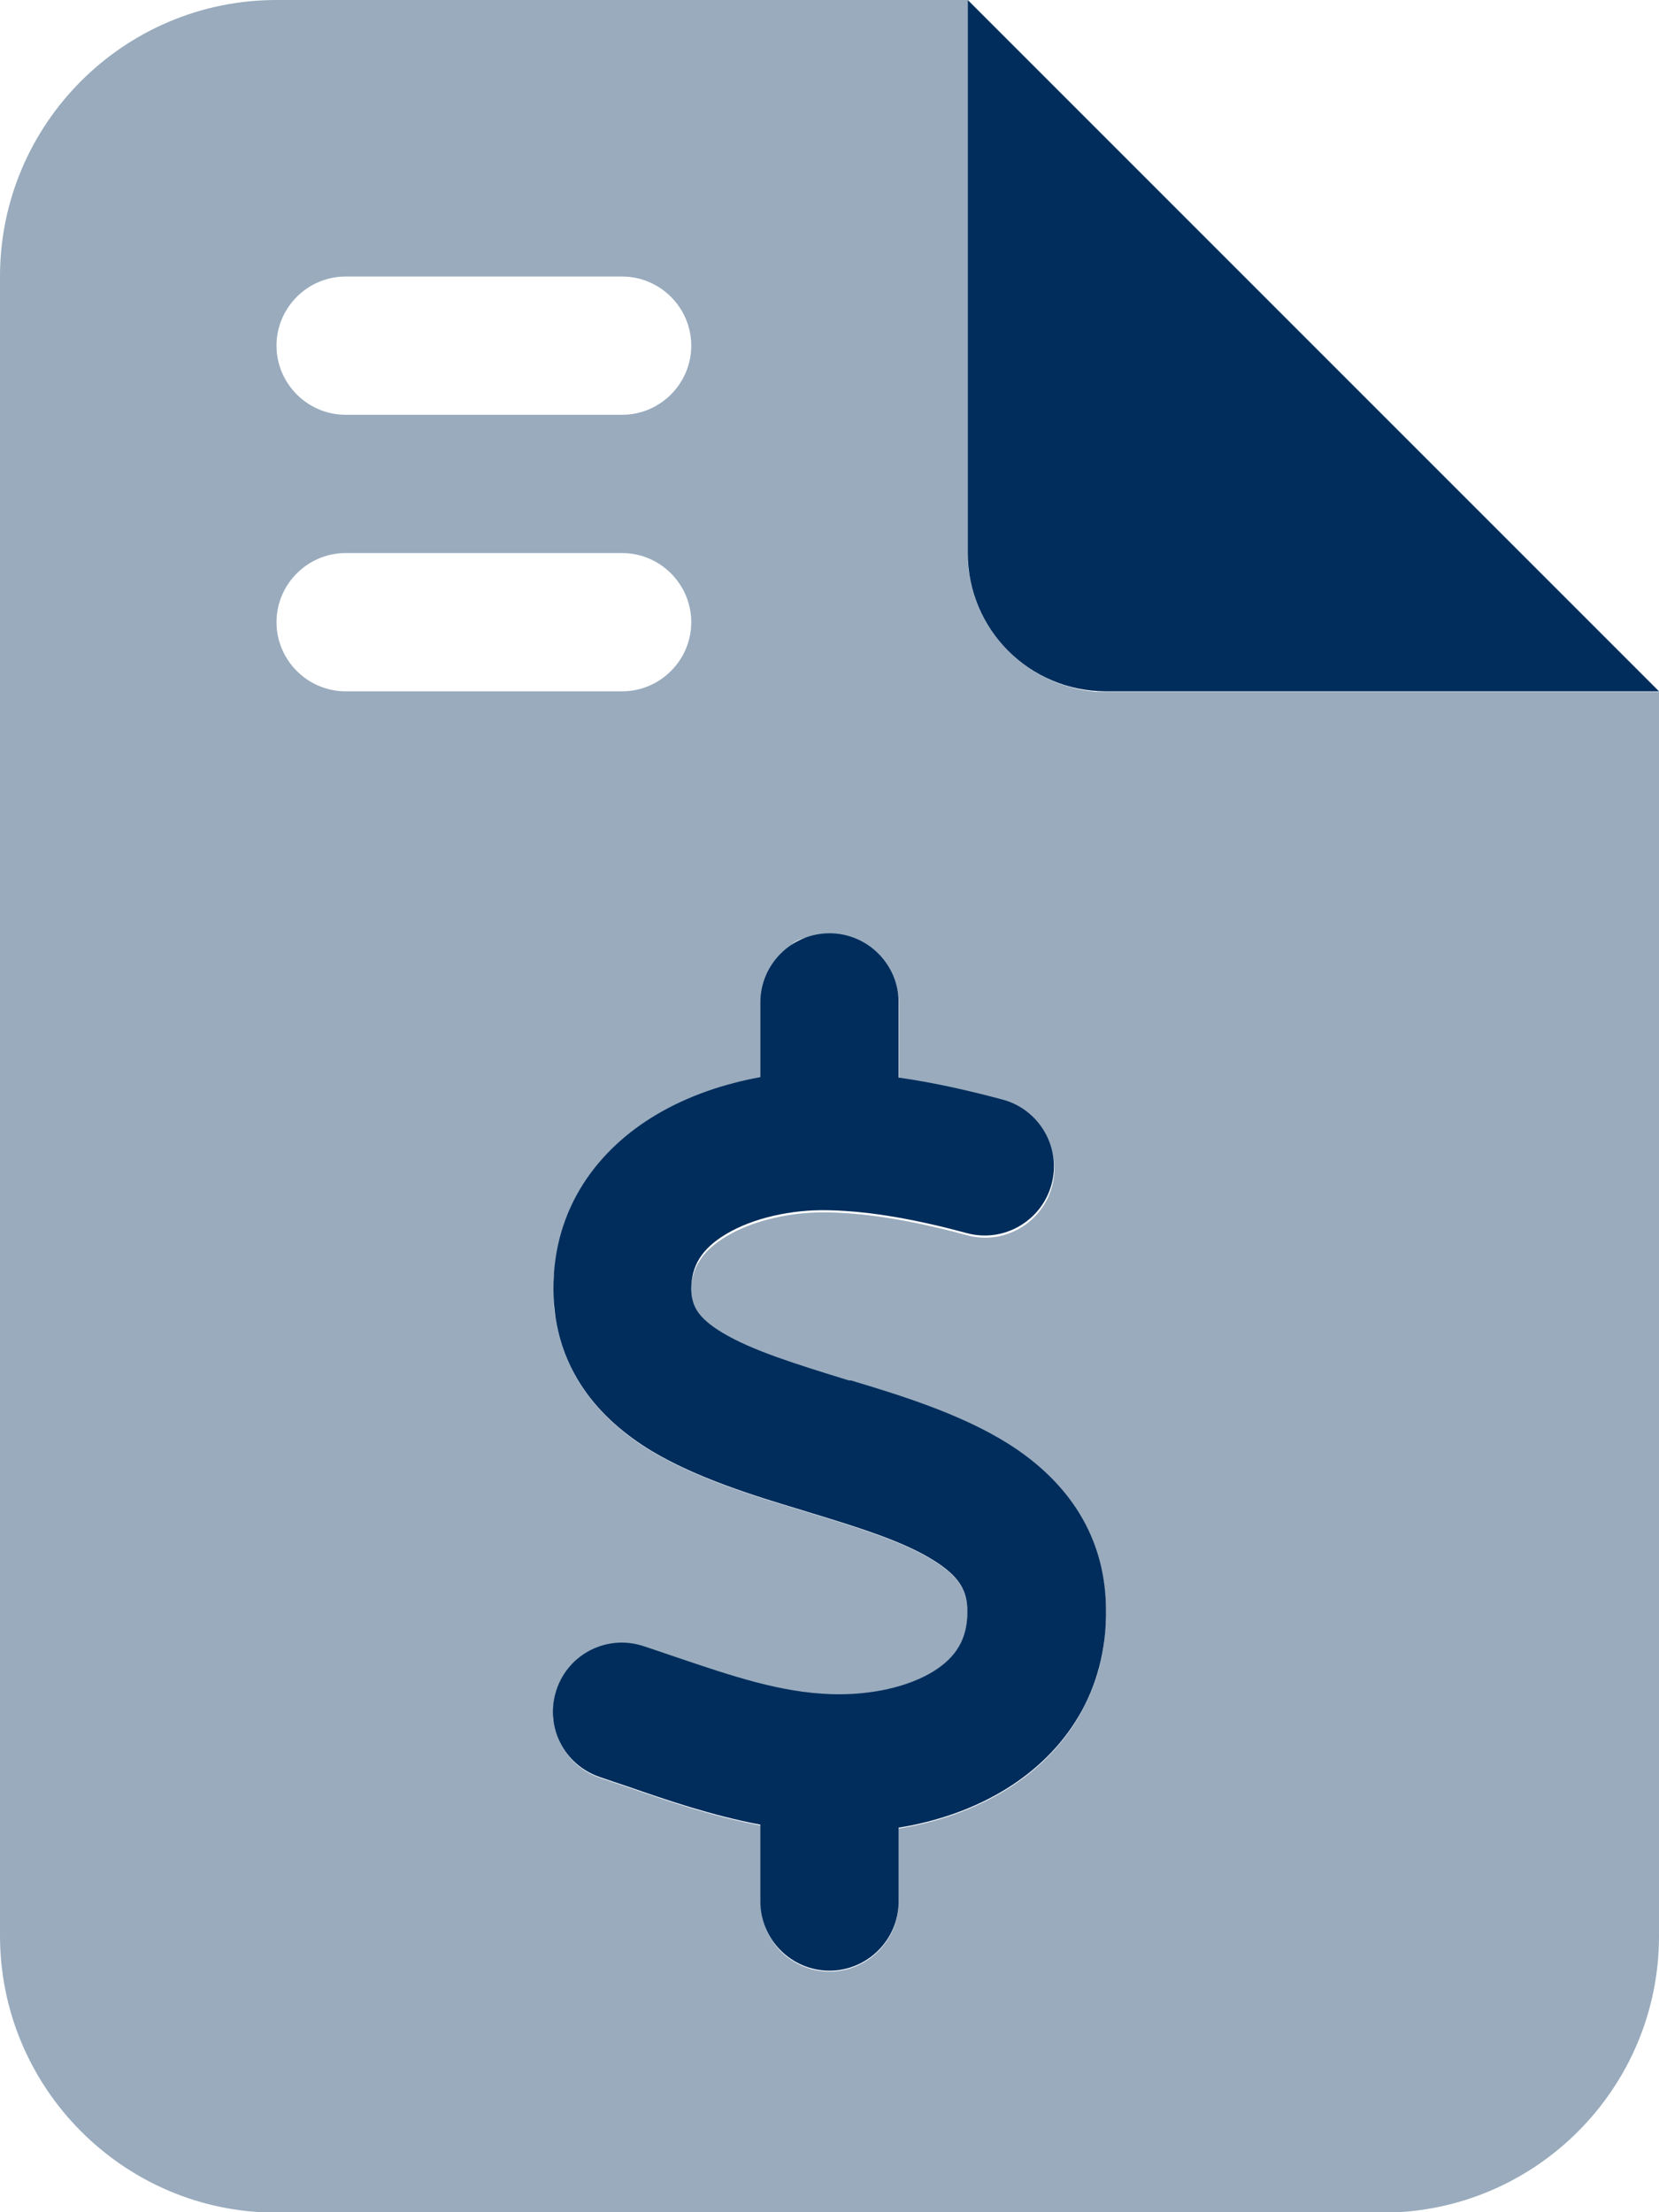
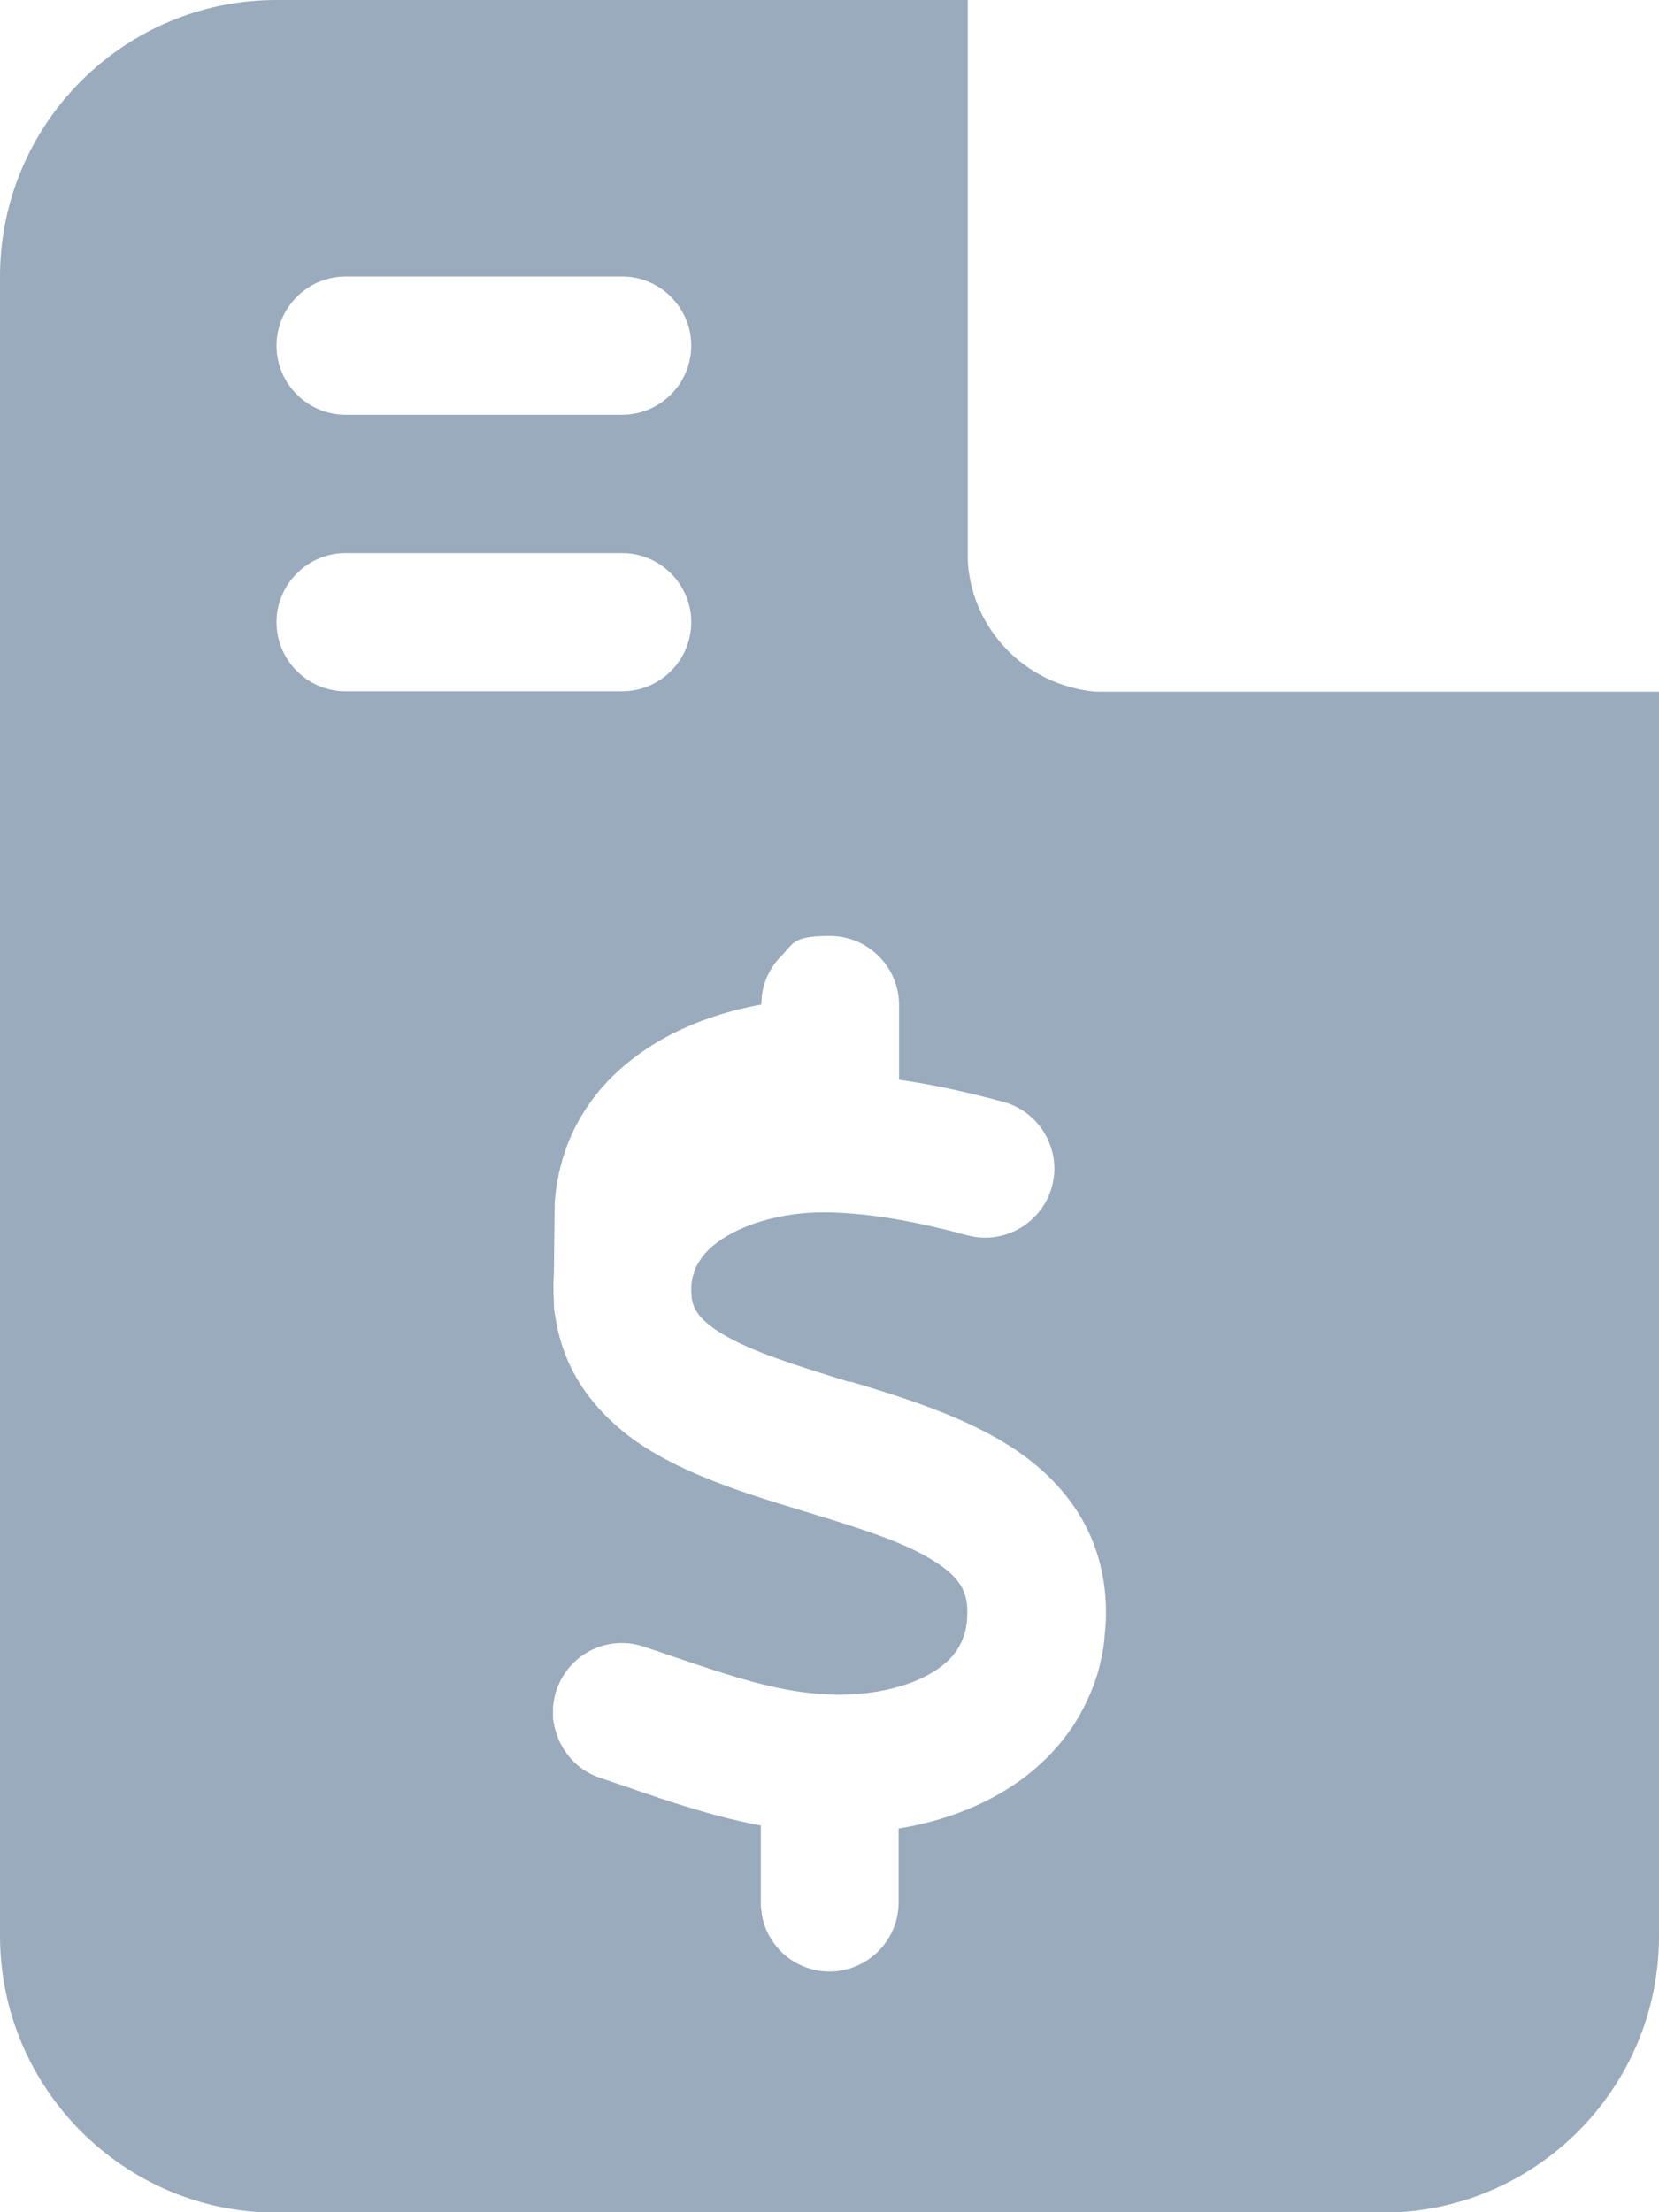
<svg xmlns="http://www.w3.org/2000/svg" id="Layer_1" version="1.1" viewBox="0 0 384 512">
  <defs>
    <style>
      .st0, .st1 {
        fill: #002d5c;
      }

      .st1 {
        isolation: isolate;
        opacity: .4;
      }
    </style>
  </defs>
-   <path class="st1" d="M0,64C0,28.7,28.7,0,64,0h160v129.6c0,.5.1,1.1.1,1.6.1,1.1.3,2.1.5,3.2.2,1,.5,2.1.8,3.1.2.5.3,1,.5,1.5s.4,1,.6,1.5c1.6,3.8,4,7.3,6.9,10.2s6.3,5.2,10.2,6.9c1.9.8,3.9,1.4,6,1.9,1,.2,2.1.4,3.2.5.5.1,1.1.1,1.6.1h129.6v288c0,35.3-28.7,64-64,64H64c-35.3,0-64-28.8-64-64.1V64ZM64,80c0,8.8,7.2,16,16,16h64c8.8,0,16-7.2,16-16s-7.2-16-16-16h-64c-8.8,0-16,7.2-16,16ZM64,144c0,8.8,7.2,16,16,16h64c8.8,0,16-7.2,16-16s-7.2-16-16-16h-64c-8.8,0-16,7.2-16,16ZM128.2,294.9c-.1,1.2-.1,2.3-.1,3.6s.1,2.3.1,3.4.2,2.2.4,3.2c.3,2.1.8,4.1,1.4,6,1.2,3.8,2.9,7.2,5,10.3,4.2,6.1,9.8,10.9,15.8,14.5,10.5,6.3,23.8,10.4,34.8,13.7.5.2,1.1.3,1.6.5,12.5,3.8,22.2,6.9,29,11.2,5.9,3.7,7.7,7,7.7,11.6.1,6.6-2.7,10.8-7.8,14-5.8,3.6-14.5,5.6-23.7,5.3-11.8-.4-22.7-4.1-36.3-8.7-2.3-.8-4.7-1.6-7.1-2.4-8.4-2.8-17.4,1.7-20.2,10.1-.3.8-.5,1.7-.6,2.5-.1.4-.1.8-.2,1.3,0,.2,0,.4,0,1.3v1.3c0,0,0,.6.2,1.2.1.8.3,1.6.6,2.4.5,1.6,1.2,3,2.2,4.4,1.9,2.7,4.6,4.8,8,5.9,2,.7,4.1,1.4,6.2,2.1,9.2,3.2,19.7,6.8,30.9,8.9v17.8c0,.6,0,1.1.1,1.6s.1,1.1.2,1.6c.2,1,.5,2,.9,3,.8,1.9,2,3.6,3.4,5.1,2.9,2.9,6.9,4.7,11.3,4.7,8.8,0,16-7.2,16-16v-17.1c8.7-1.4,17.4-4.3,25.1-9.1,6.6-4.1,12.4-9.7,16.5-16.6,2-3.5,3.7-7.3,4.8-11.4.5-2.1,1-4.2,1.2-6.5.1-1.1.2-2.3.3-3.4s.1-2.3.1-3.5c-.2-18.6-10.6-30.7-22.7-38.3-11-6.9-25-11.2-36.3-14.6h-.5c-12.6-3.9-22.3-6.9-29.2-11-3-1.8-4.8-3.4-5.9-5-.5-.8-.9-1.6-1.1-2.4s-.2-.8-.2-1.3-.1-.8-.1-1.2c0-.8,0-1.4.1-2.1s.2-1.3.4-1.8c.3-1.2.8-2.3,1.5-3.3,1.3-2.1,3.4-3.9,6.2-5.6,6.2-3.7,15.1-5.7,23.6-5.5,10.1.2,21,2.3,32.1,5.3,8.5,2.3,17.3-2.8,19.6-11.3s-2.8-17.3-11.3-19.6c-7.5-2-15.6-3.9-24.1-5.1v-17.3c0-8.8-7.2-16-16-16s-8.4,1.8-11.3,4.7c-1.4,1.4-2.6,3.2-3.4,5.1-.4,1-.7,2-.9,3-.1.5-.2,1.1-.2,1.6s-.1,1.1-.1,1.5v17.5c-8.3,1.5-16.7,4.3-24.1,8.7-6.5,3.9-12.5,9.1-16.8,15.9-2.2,3.4-3.9,7.1-5.1,11.2-.6,2.1-1.1,4.2-1.4,6.4-.2,1.1-.3,2.3-.4,3.4v-.7Z" />
-   <path class="st0" d="M384,160L224,0V128c0,17.7,14.3,32,32,32h128ZM208,232c0-8.8-7.2-16-16-16s-16,7.2-16,16v17.3c-8.3,1.5-16.7,4.3-24.1,8.7-13,7.7-23.9,21.1-23.8,40.5.1,18.4,10.8,30.1,22.7,37.3,10.5,6.3,23.8,10.4,34.8,13.7h0l1.6.5c12.5,3.8,22.2,6.9,29,11.2,5.9,3.7,7.7,7,7.7,11.6.1,6.6-2.7,10.8-7.8,14-5.8,3.6-14.5,5.6-23.7,5.3-11.8-.4-22.7-4.1-36.3-8.7h0c-2.3-.8-4.7-1.6-7.1-2.4-8.4-2.8-17.4,1.7-20.2,10.1s1.7,17.4,10.1,20.2c2,.7,4.1,1.4,6.2,2.1h0c9.2,3.2,19.7,6.8,30.9,8.9v17.8c0,8.8,7.2,16,16,16s16-7.2,16-16v-17.1c8.7-1.4,17.4-4.3,25.1-9.1,13.3-8.3,23.2-22.2,22.9-41.6-.2-18.5-10.6-30.6-22.7-38.2-11-6.9-25-11.2-36.3-14.6h-.5c-12.6-3.9-22.3-6.9-29.2-11-6-3.6-7.2-6.4-7.3-10.1,0-5.4,2.4-9.4,8.1-12.8,6.2-3.7,15.1-5.7,23.6-5.5,10.1.2,21,2.3,32.1,5.3,8.5,2.3,17.3-2.8,19.6-11.3s-2.8-17.3-11.3-19.6c-7.5-2-15.6-3.9-24.1-5.1v-17.3h0Z" />
+   <path class="st1" d="M0,64C0,28.7,28.7,0,64,0h160v129.6c0,.5.1,1.1.1,1.6.1,1.1.3,2.1.5,3.2.2,1,.5,2.1.8,3.1.2.5.3,1,.5,1.5s.4,1,.6,1.5c1.6,3.8,4,7.3,6.9,10.2s6.3,5.2,10.2,6.9c1.9.8,3.9,1.4,6,1.9,1,.2,2.1.4,3.2.5.5.1,1.1.1,1.6.1h129.6v288c0,35.3-28.7,64-64,64H64c-35.3,0-64-28.8-64-64.1V64ZM64,80c0,8.8,7.2,16,16,16h64c8.8,0,16-7.2,16-16s-7.2-16-16-16h-64c-8.8,0-16,7.2-16,16ZM64,144c0,8.8,7.2,16,16,16h64c8.8,0,16-7.2,16-16s-7.2-16-16-16h-64c-8.8,0-16,7.2-16,16ZM128.2,294.9c-.1,1.2-.1,2.3-.1,3.6s.1,2.3.1,3.4.2,2.2.4,3.2c.3,2.1.8,4.1,1.4,6,1.2,3.8,2.9,7.2,5,10.3,4.2,6.1,9.8,10.9,15.8,14.5,10.5,6.3,23.8,10.4,34.8,13.7.5.2,1.1.3,1.6.5,12.5,3.8,22.2,6.9,29,11.2,5.9,3.7,7.7,7,7.7,11.6.1,6.6-2.7,10.8-7.8,14-5.8,3.6-14.5,5.6-23.7,5.3-11.8-.4-22.7-4.1-36.3-8.7-2.3-.8-4.7-1.6-7.1-2.4-8.4-2.8-17.4,1.7-20.2,10.1-.3.8-.5,1.7-.6,2.5-.1.4-.1.8-.2,1.3,0,.2,0,.4,0,1.3v1.3c0,0,0,.6.2,1.2.1.8.3,1.6.6,2.4.5,1.6,1.2,3,2.2,4.4,1.9,2.7,4.6,4.8,8,5.9,2,.7,4.1,1.4,6.2,2.1,9.2,3.2,19.7,6.8,30.9,8.9v17.8c0,.6,0,1.1.1,1.6s.1,1.1.2,1.6c.2,1,.5,2,.9,3,.8,1.9,2,3.6,3.4,5.1,2.9,2.9,6.9,4.7,11.3,4.7,8.8,0,16-7.2,16-16v-17.1c8.7-1.4,17.4-4.3,25.1-9.1,6.6-4.1,12.4-9.7,16.5-16.6,2-3.5,3.7-7.3,4.8-11.4.5-2.1,1-4.2,1.2-6.5.1-1.1.2-2.3.3-3.4s.1-2.3.1-3.5c-.2-18.6-10.6-30.7-22.7-38.3-11-6.9-25-11.2-36.3-14.6h-.5c-12.6-3.9-22.3-6.9-29.2-11-3-1.8-4.8-3.4-5.9-5-.5-.8-.9-1.6-1.1-2.4s-.2-.8-.2-1.3-.1-.8-.1-1.2c0-.8,0-1.4.1-2.1s.2-1.3.4-1.8c.3-1.2.8-2.3,1.5-3.3,1.3-2.1,3.4-3.9,6.2-5.6,6.2-3.7,15.1-5.7,23.6-5.5,10.1.2,21,2.3,32.1,5.3,8.5,2.3,17.3-2.8,19.6-11.3s-2.8-17.3-11.3-19.6c-7.5-2-15.6-3.9-24.1-5.1v-17.3c0-8.8-7.2-16-16-16s-8.4,1.8-11.3,4.7c-1.4,1.4-2.6,3.2-3.4,5.1-.4,1-.7,2-.9,3-.1.5-.2,1.1-.2,1.6s-.1,1.1-.1,1.5c-8.3,1.5-16.7,4.3-24.1,8.7-6.5,3.9-12.5,9.1-16.8,15.9-2.2,3.4-3.9,7.1-5.1,11.2-.6,2.1-1.1,4.2-1.4,6.4-.2,1.1-.3,2.3-.4,3.4v-.7Z" />
</svg>